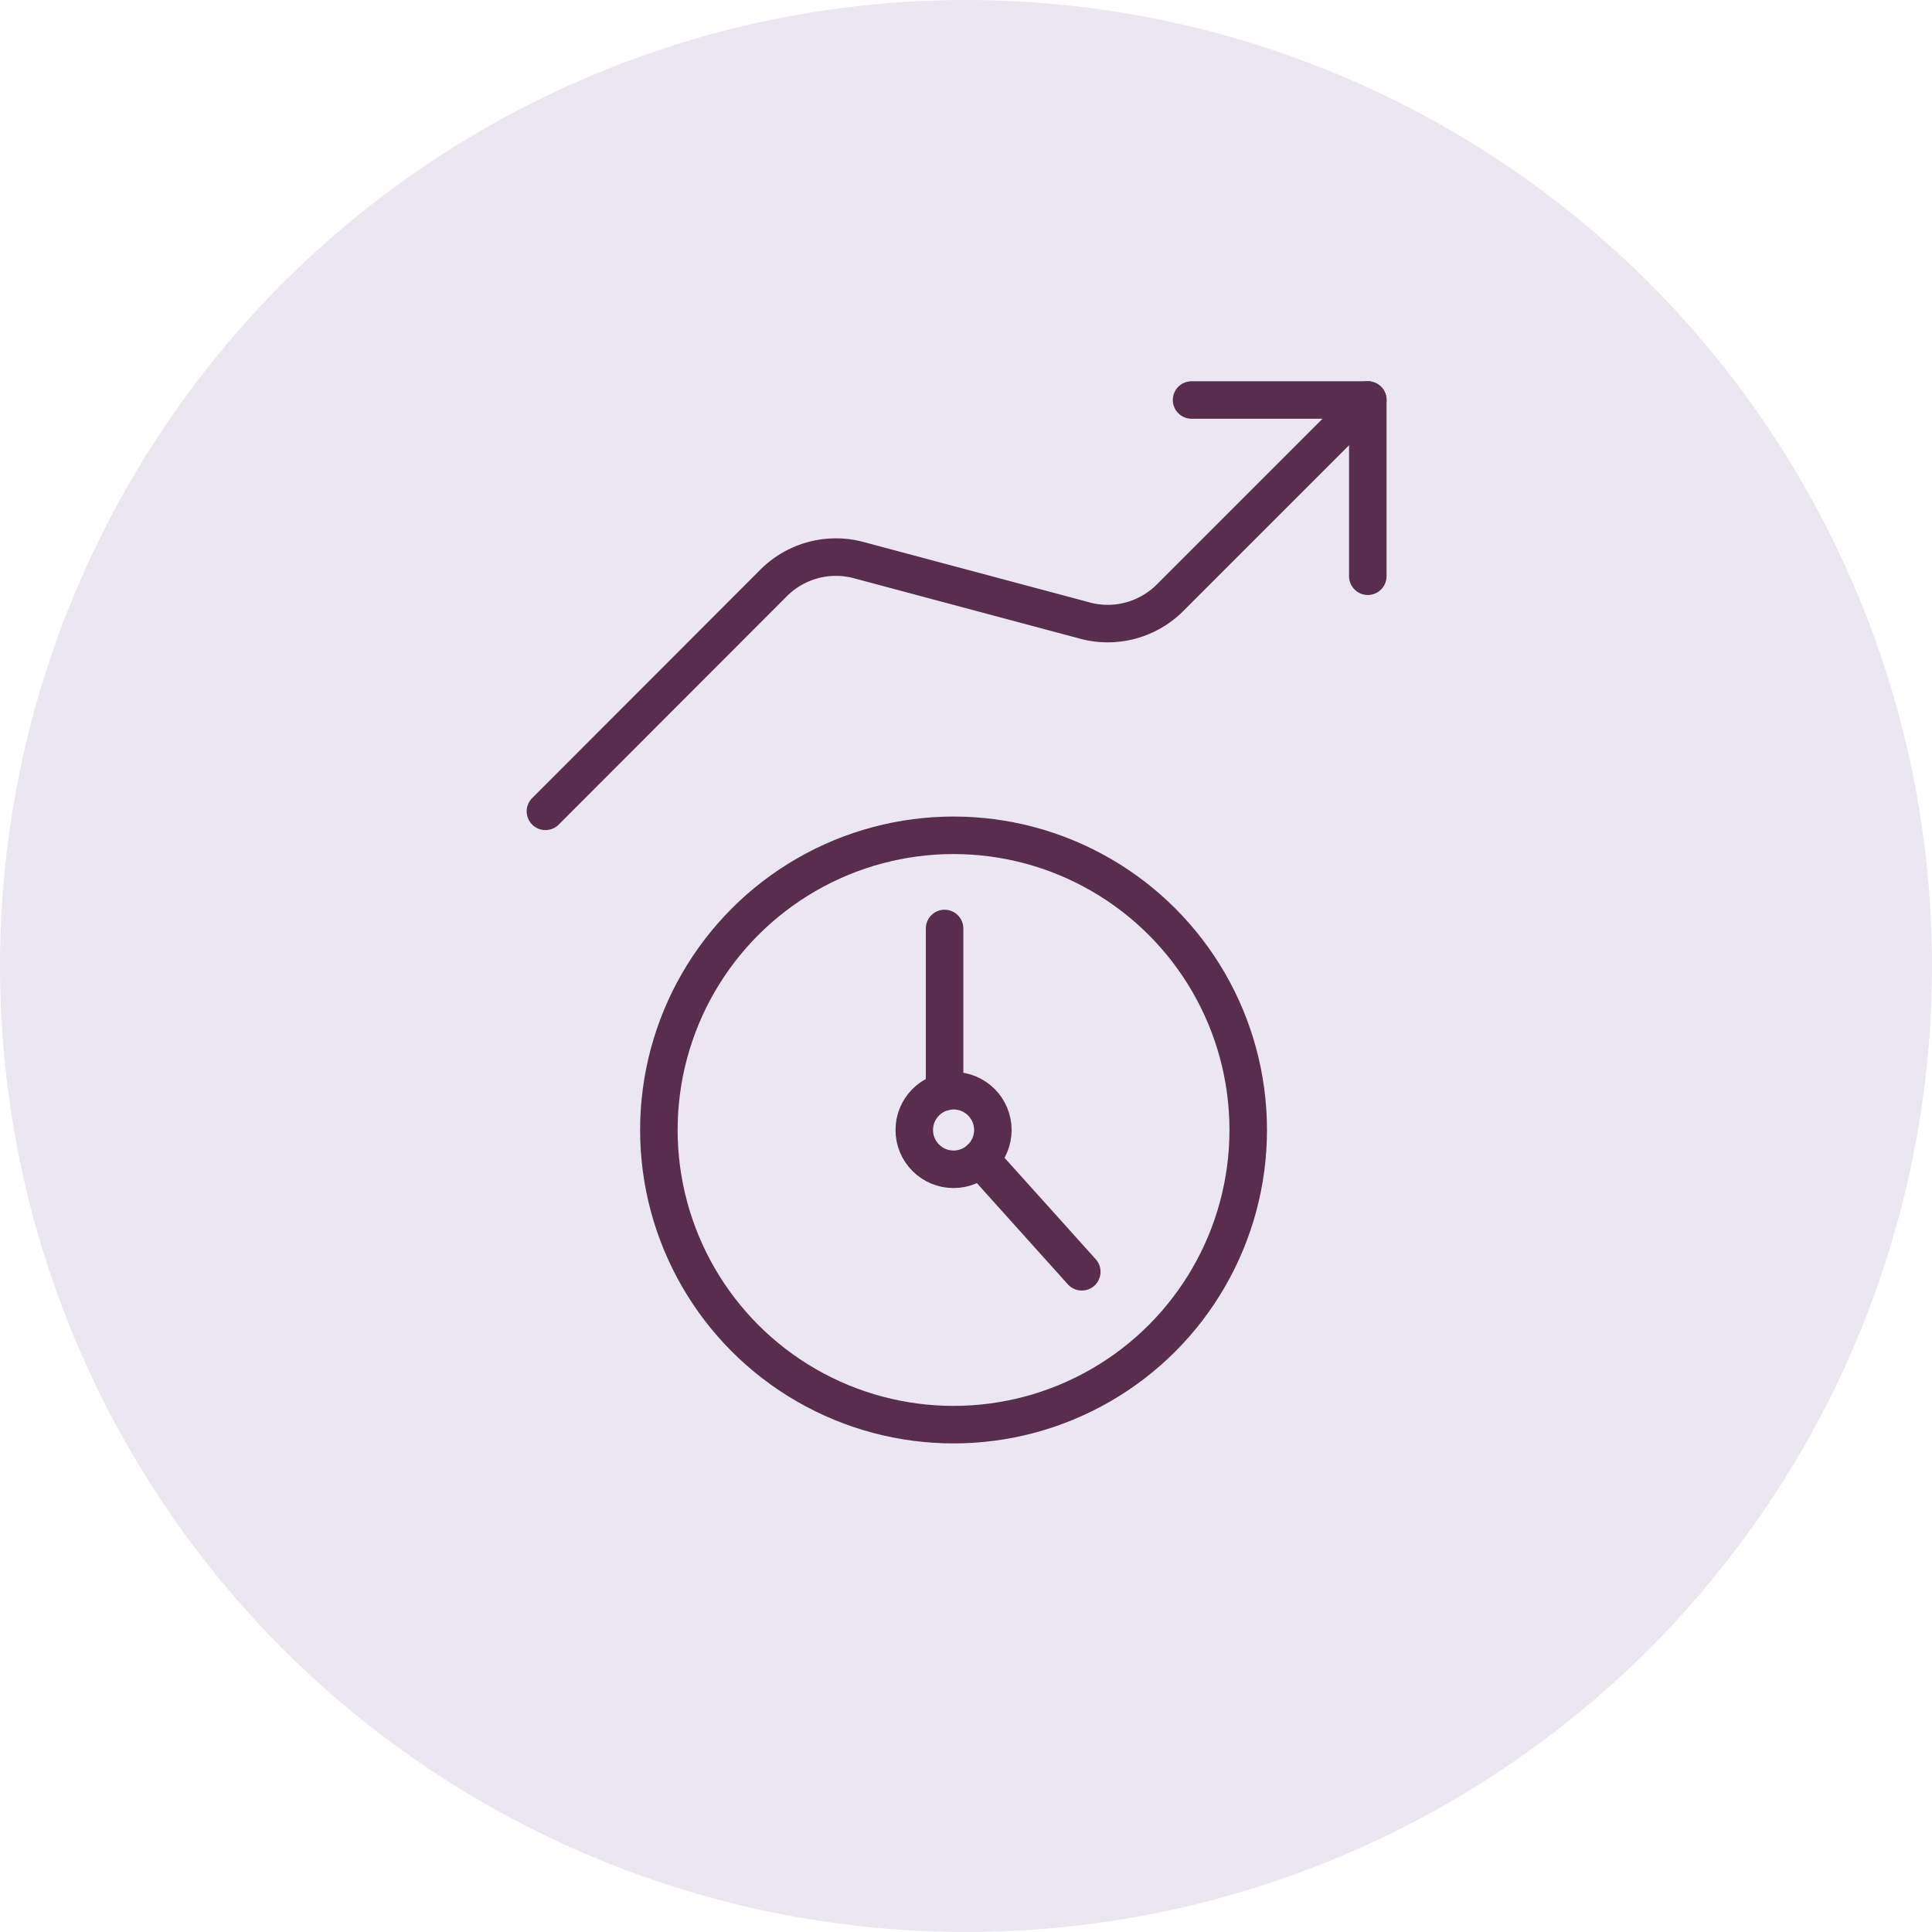
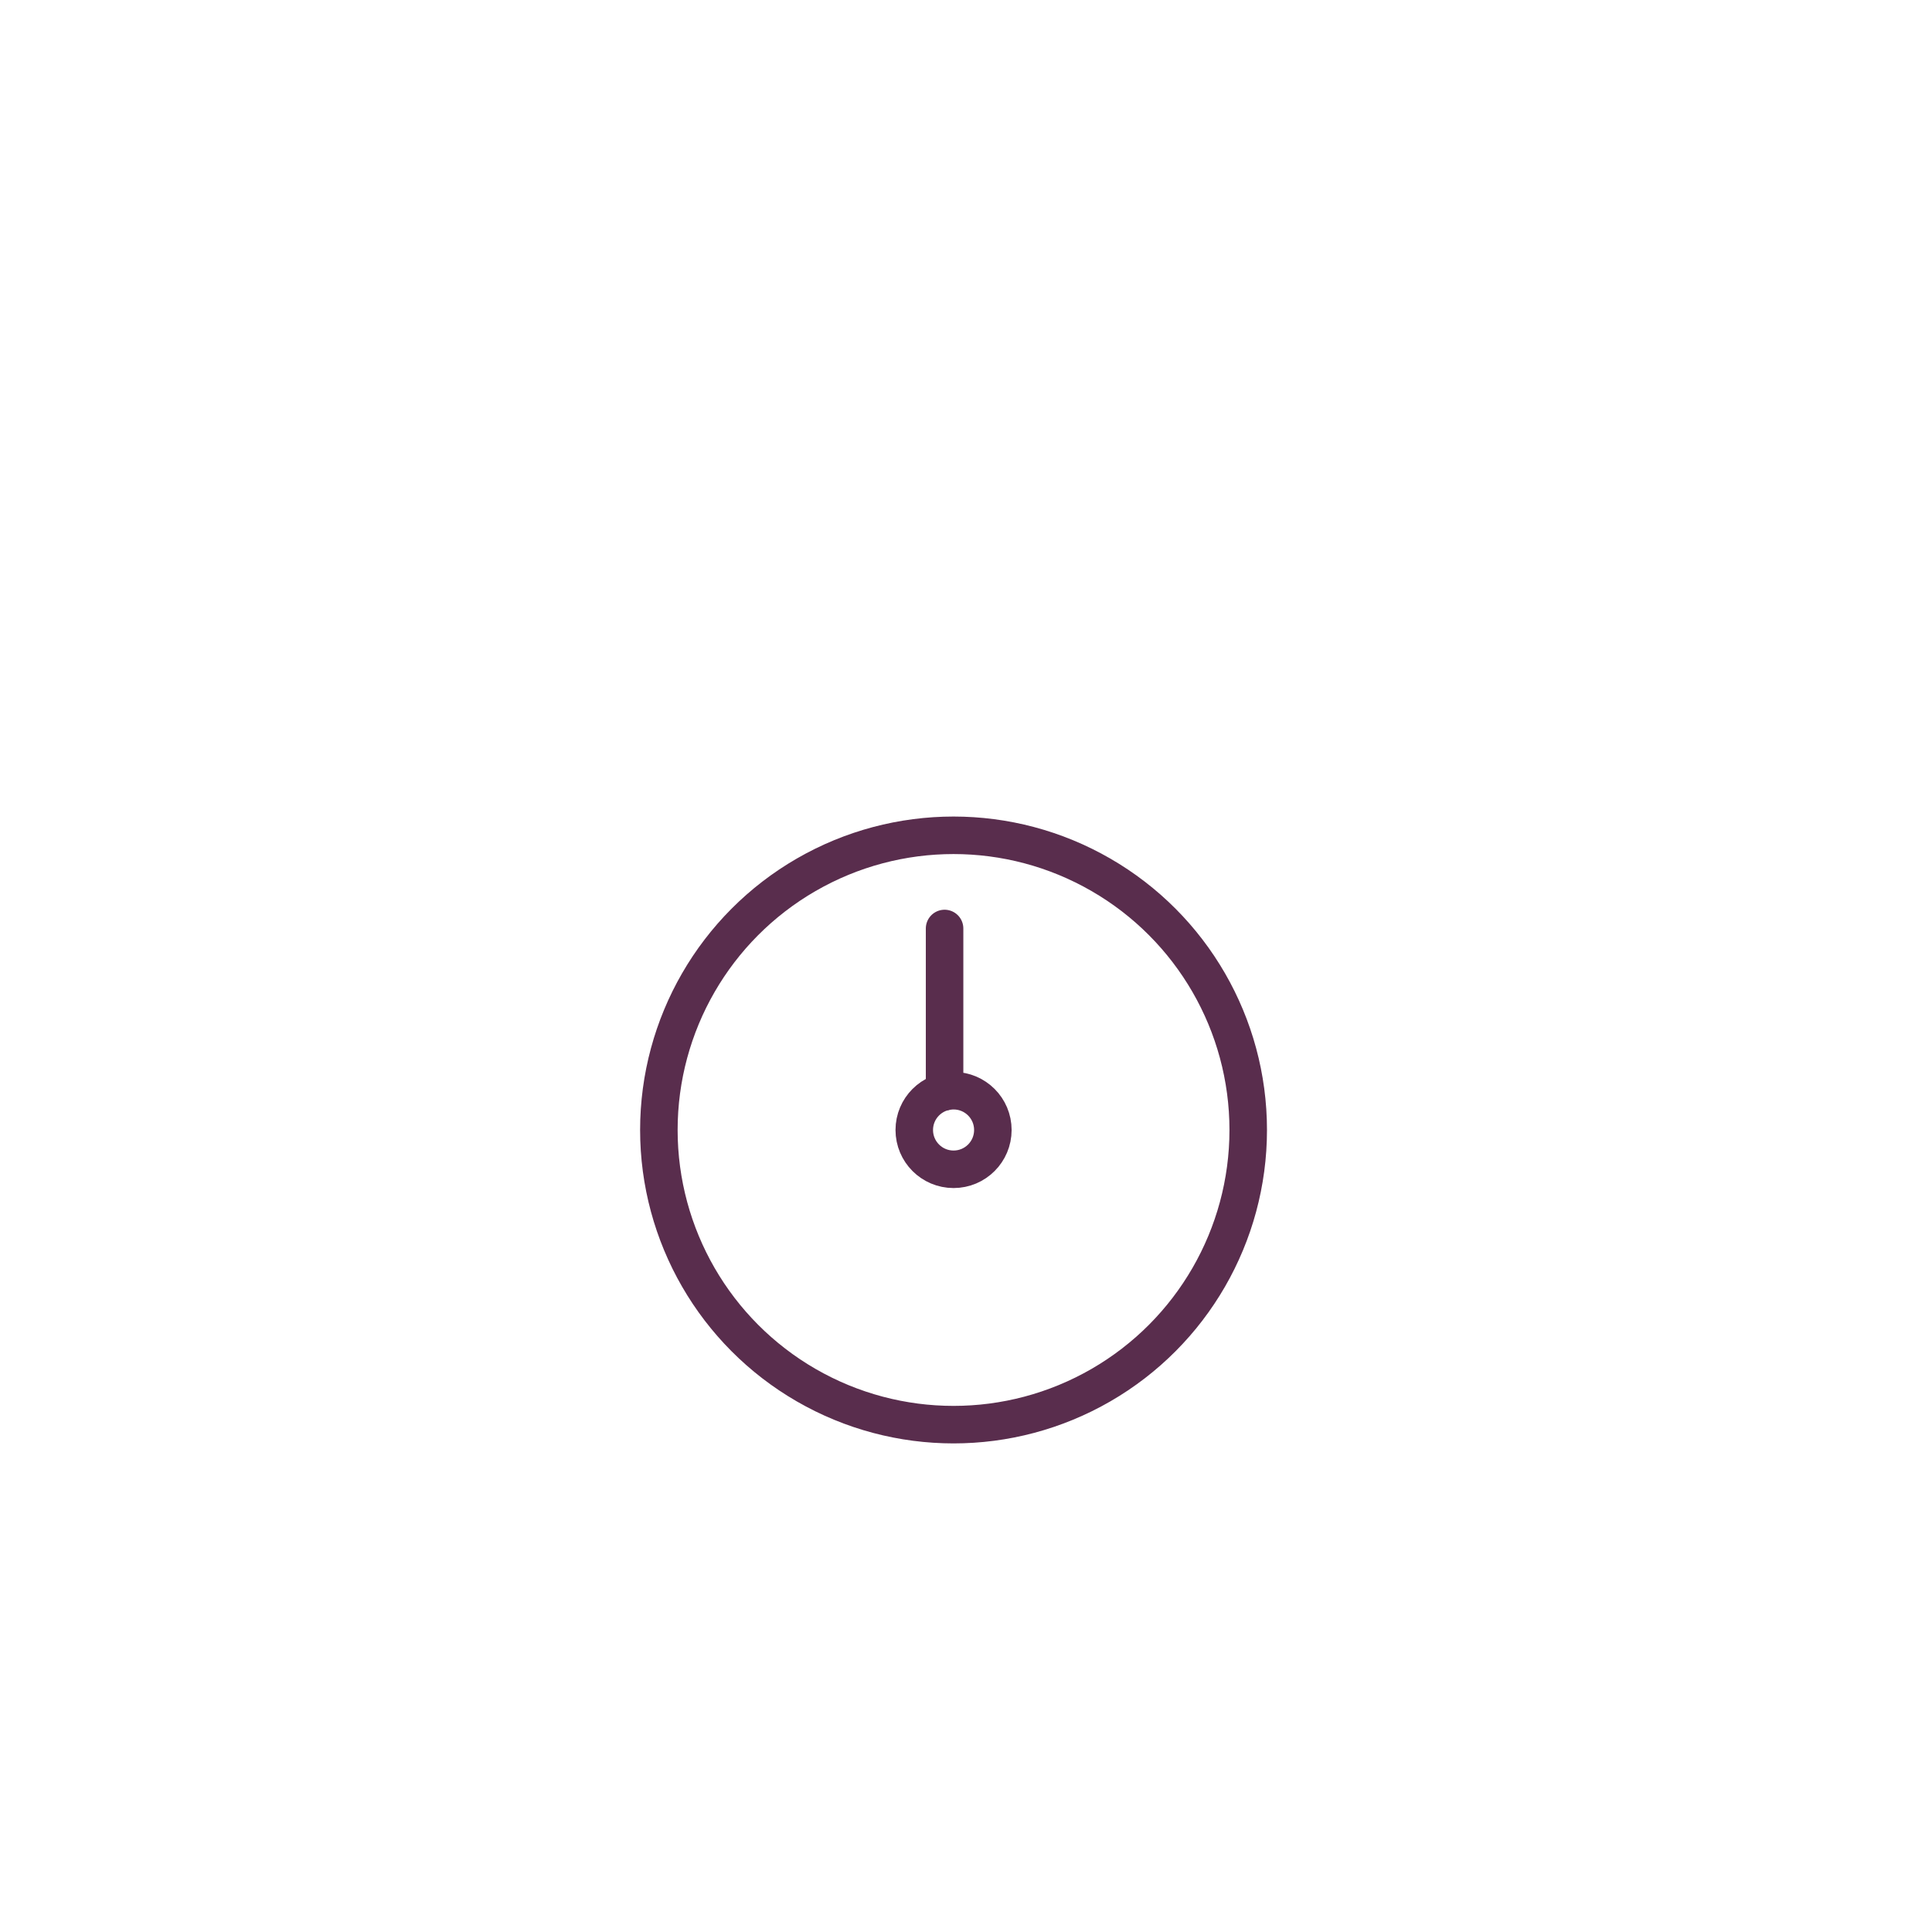
<svg xmlns="http://www.w3.org/2000/svg" width="103" height="103" viewBox="0 0 103 103">
  <defs>
    <clipPath id="clip-path">
      <rect id="Rectangle_2643" data-name="Rectangle 2643" width="34" height="34" transform="translate(0 -0.408)" fill="none" stroke="#592d4d" stroke-width="2" />
    </clipPath>
  </defs>
  <g id="Groupe_5774" data-name="Groupe 5774" transform="translate(-492 -515)">
    <g id="Groupe_5770" data-name="Groupe 5770">
-       <circle id="Ellipse_3" data-name="Ellipse 3" cx="51.5" cy="51.5" r="51.5" transform="translate(492 515)" fill="#ebe7f2" />
      <g id="Groupe_5758" data-name="Groupe 5758" style="isolation: isolate">
        <g id="Groupe_5742" data-name="Groupe 5742" transform="translate(520.329 535.575)">
          <g id="Groupe_5743" data-name="Groupe 5743" transform="translate(0.75 0.75)">
-             <path id="Tracé_266" data-name="Tracé 266" d="M26.645,10.145V.75H17.25" transform="translate(17.197 -0.75)" fill="none" stroke="#592d4d" stroke-linecap="round" stroke-linejoin="round" stroke-width="2" />
-             <path id="Tracé_267" data-name="Tracé 267" d="M44.592.75,34.049,11.293a4.7,4.7,0,0,1-4.67,1.18L17.452,9.287A4.694,4.694,0,0,0,12.917,10.5L.75,22.679" transform="translate(-0.75 -0.75)" fill="none" stroke="#592d4d" stroke-linecap="round" stroke-linejoin="round" stroke-width="2" />
-           </g>
+             </g>
        </g>
        <g id="Groupe_5745" data-name="Groupe 5745" transform="translate(526.079 558.504)">
          <g id="Groupe_5744" data-name="Groupe 5744" transform="translate(0 -0.096)" clip-path="url(#clip-path)">
            <circle id="Ellipse_5" data-name="Ellipse 5" cx="15.71" cy="15.71" r="15.71" transform="translate(1.047 1.124)" fill="none" stroke="#592d4d" stroke-linecap="round" stroke-linejoin="round" stroke-width="2" />
            <circle id="Ellipse_6" data-name="Ellipse 6" cx="2.095" cy="2.095" r="2.095" transform="translate(14.663 14.74)" fill="none" stroke="#592d4d" stroke-linecap="round" stroke-linejoin="round" stroke-width="2" />
            <line id="Ligne_4846" data-name="Ligne 4846" y1="8.704" transform="translate(16.279 6.092)" fill="none" stroke="#592d4d" stroke-linecap="round" stroke-linejoin="round" stroke-width="2" />
-             <line id="Ligne_4847" data-name="Ligne 4847" x2="5.415" y2="6.024" transform="translate(18.179 18.37)" fill="none" stroke="#592d4d" stroke-linecap="round" stroke-linejoin="round" stroke-width="2" />
          </g>
        </g>
      </g>
    </g>
  </g>
</svg>